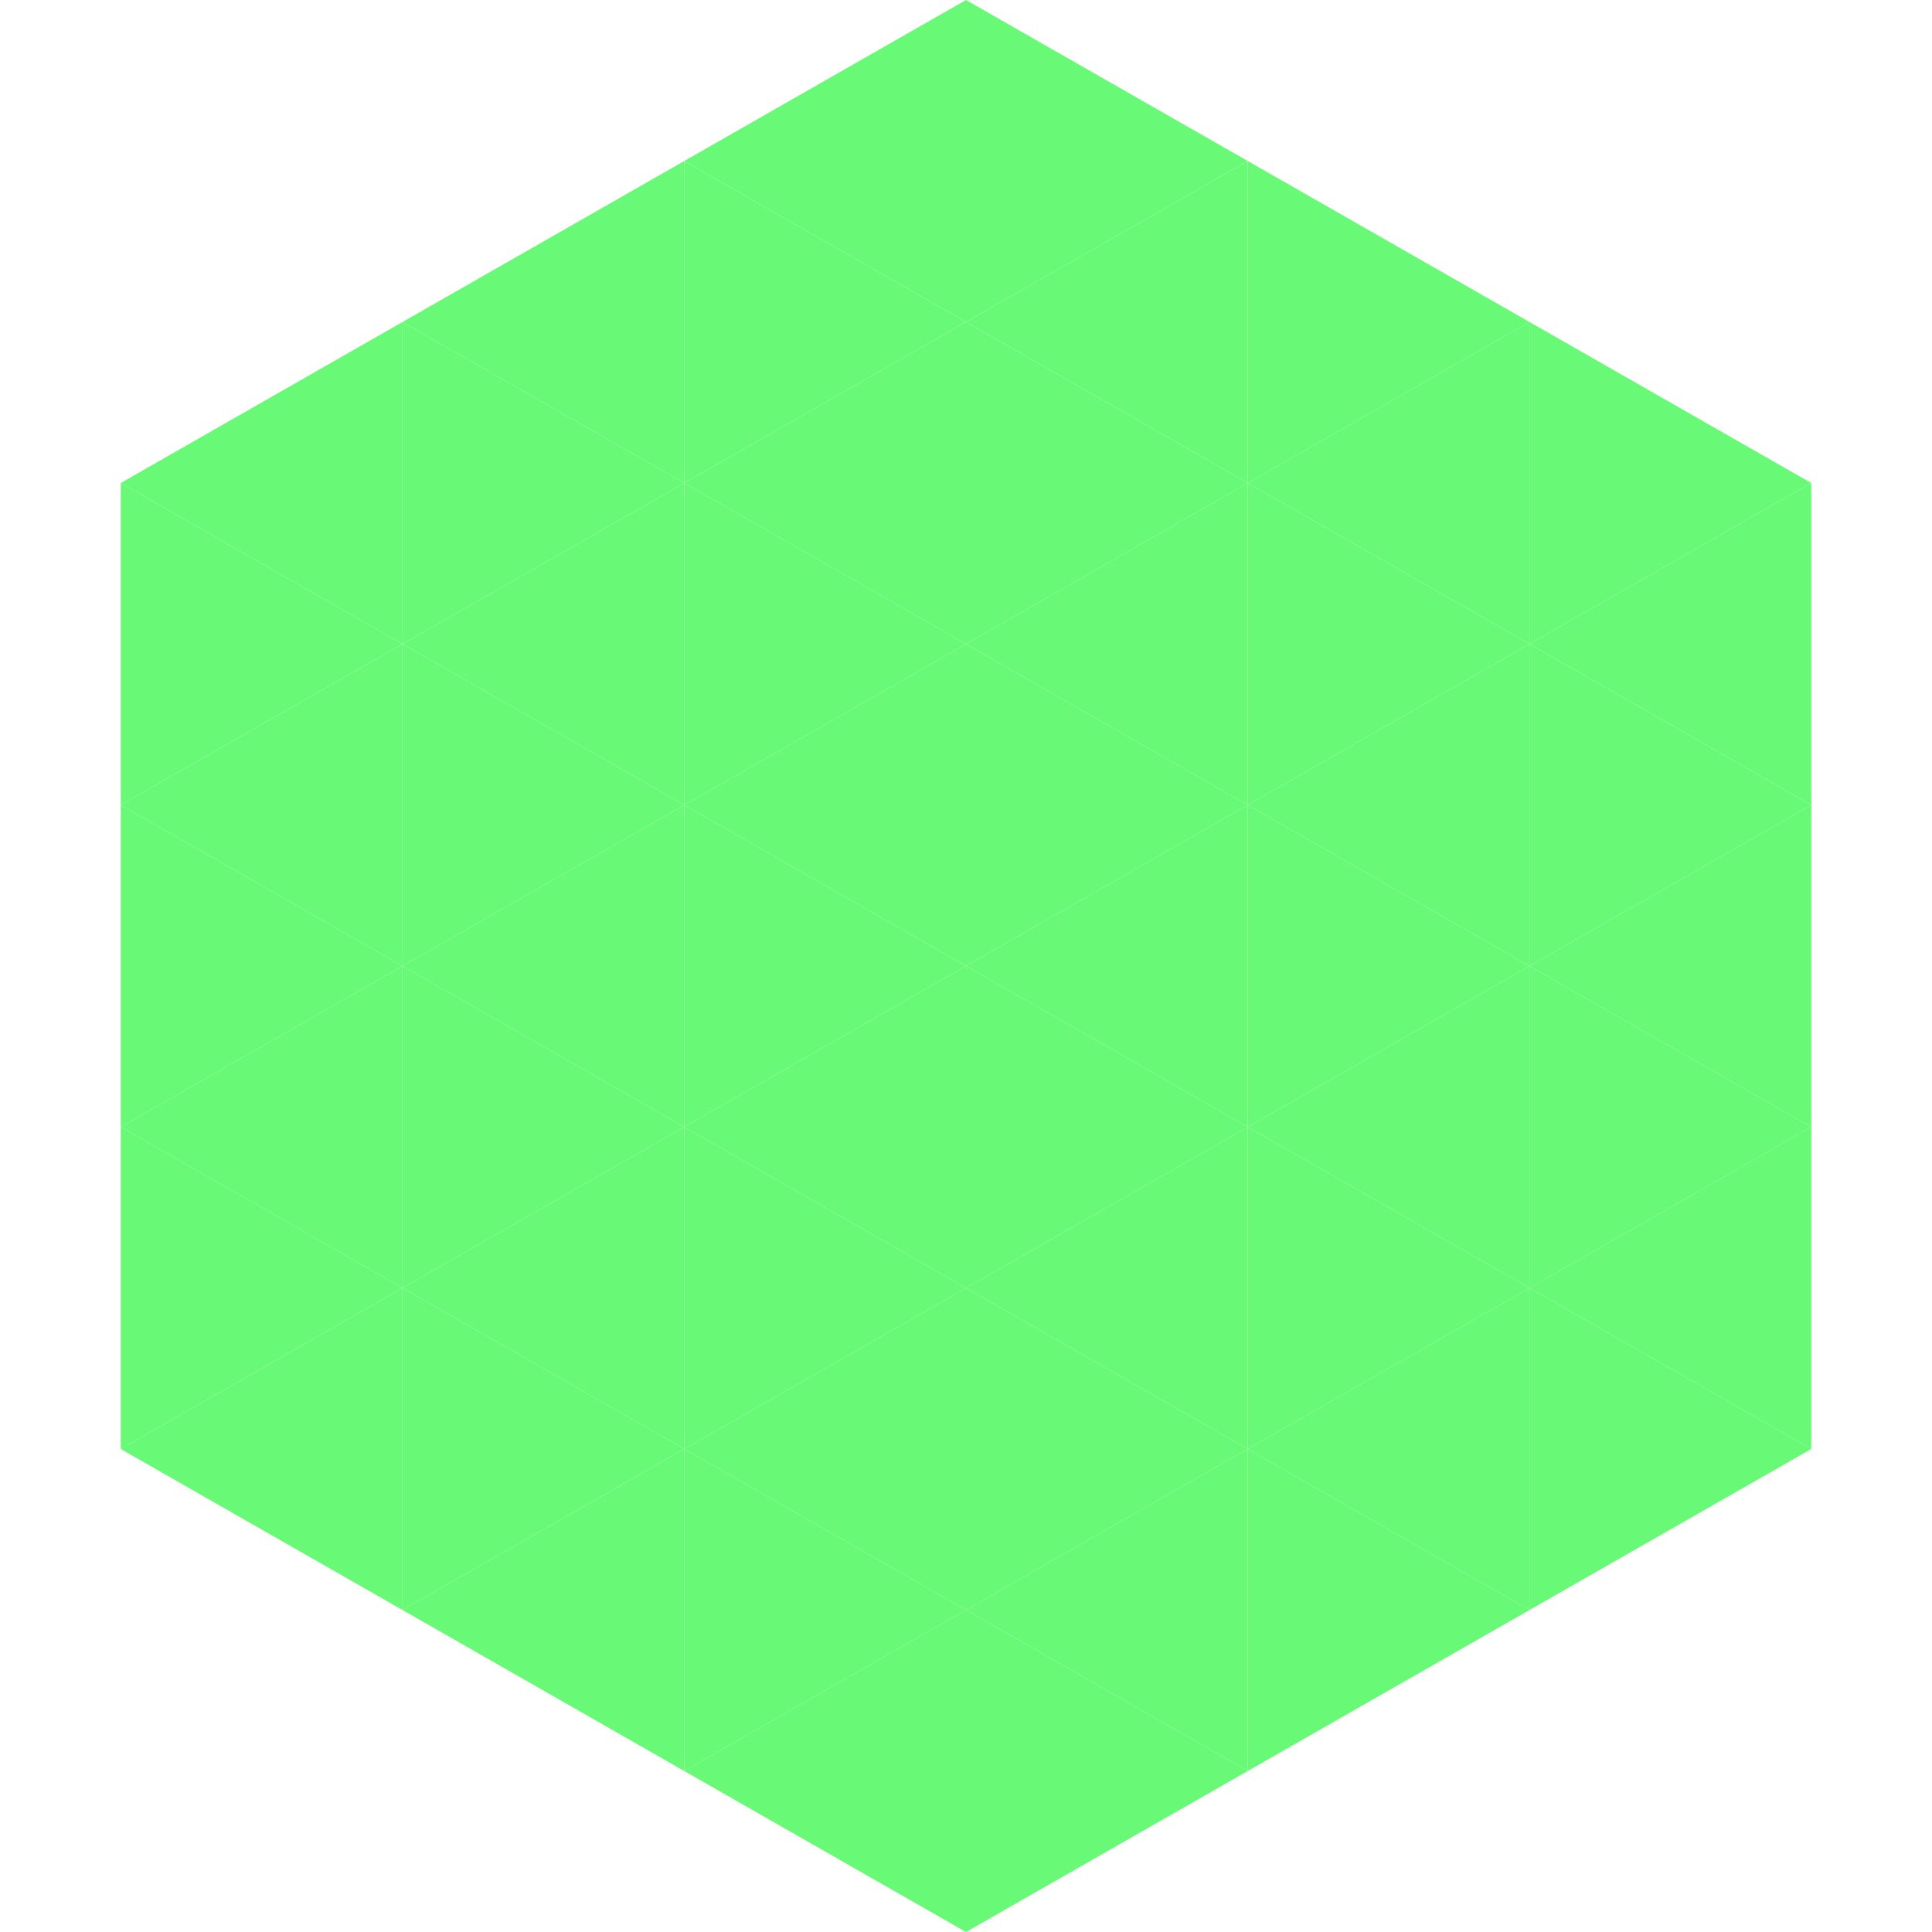
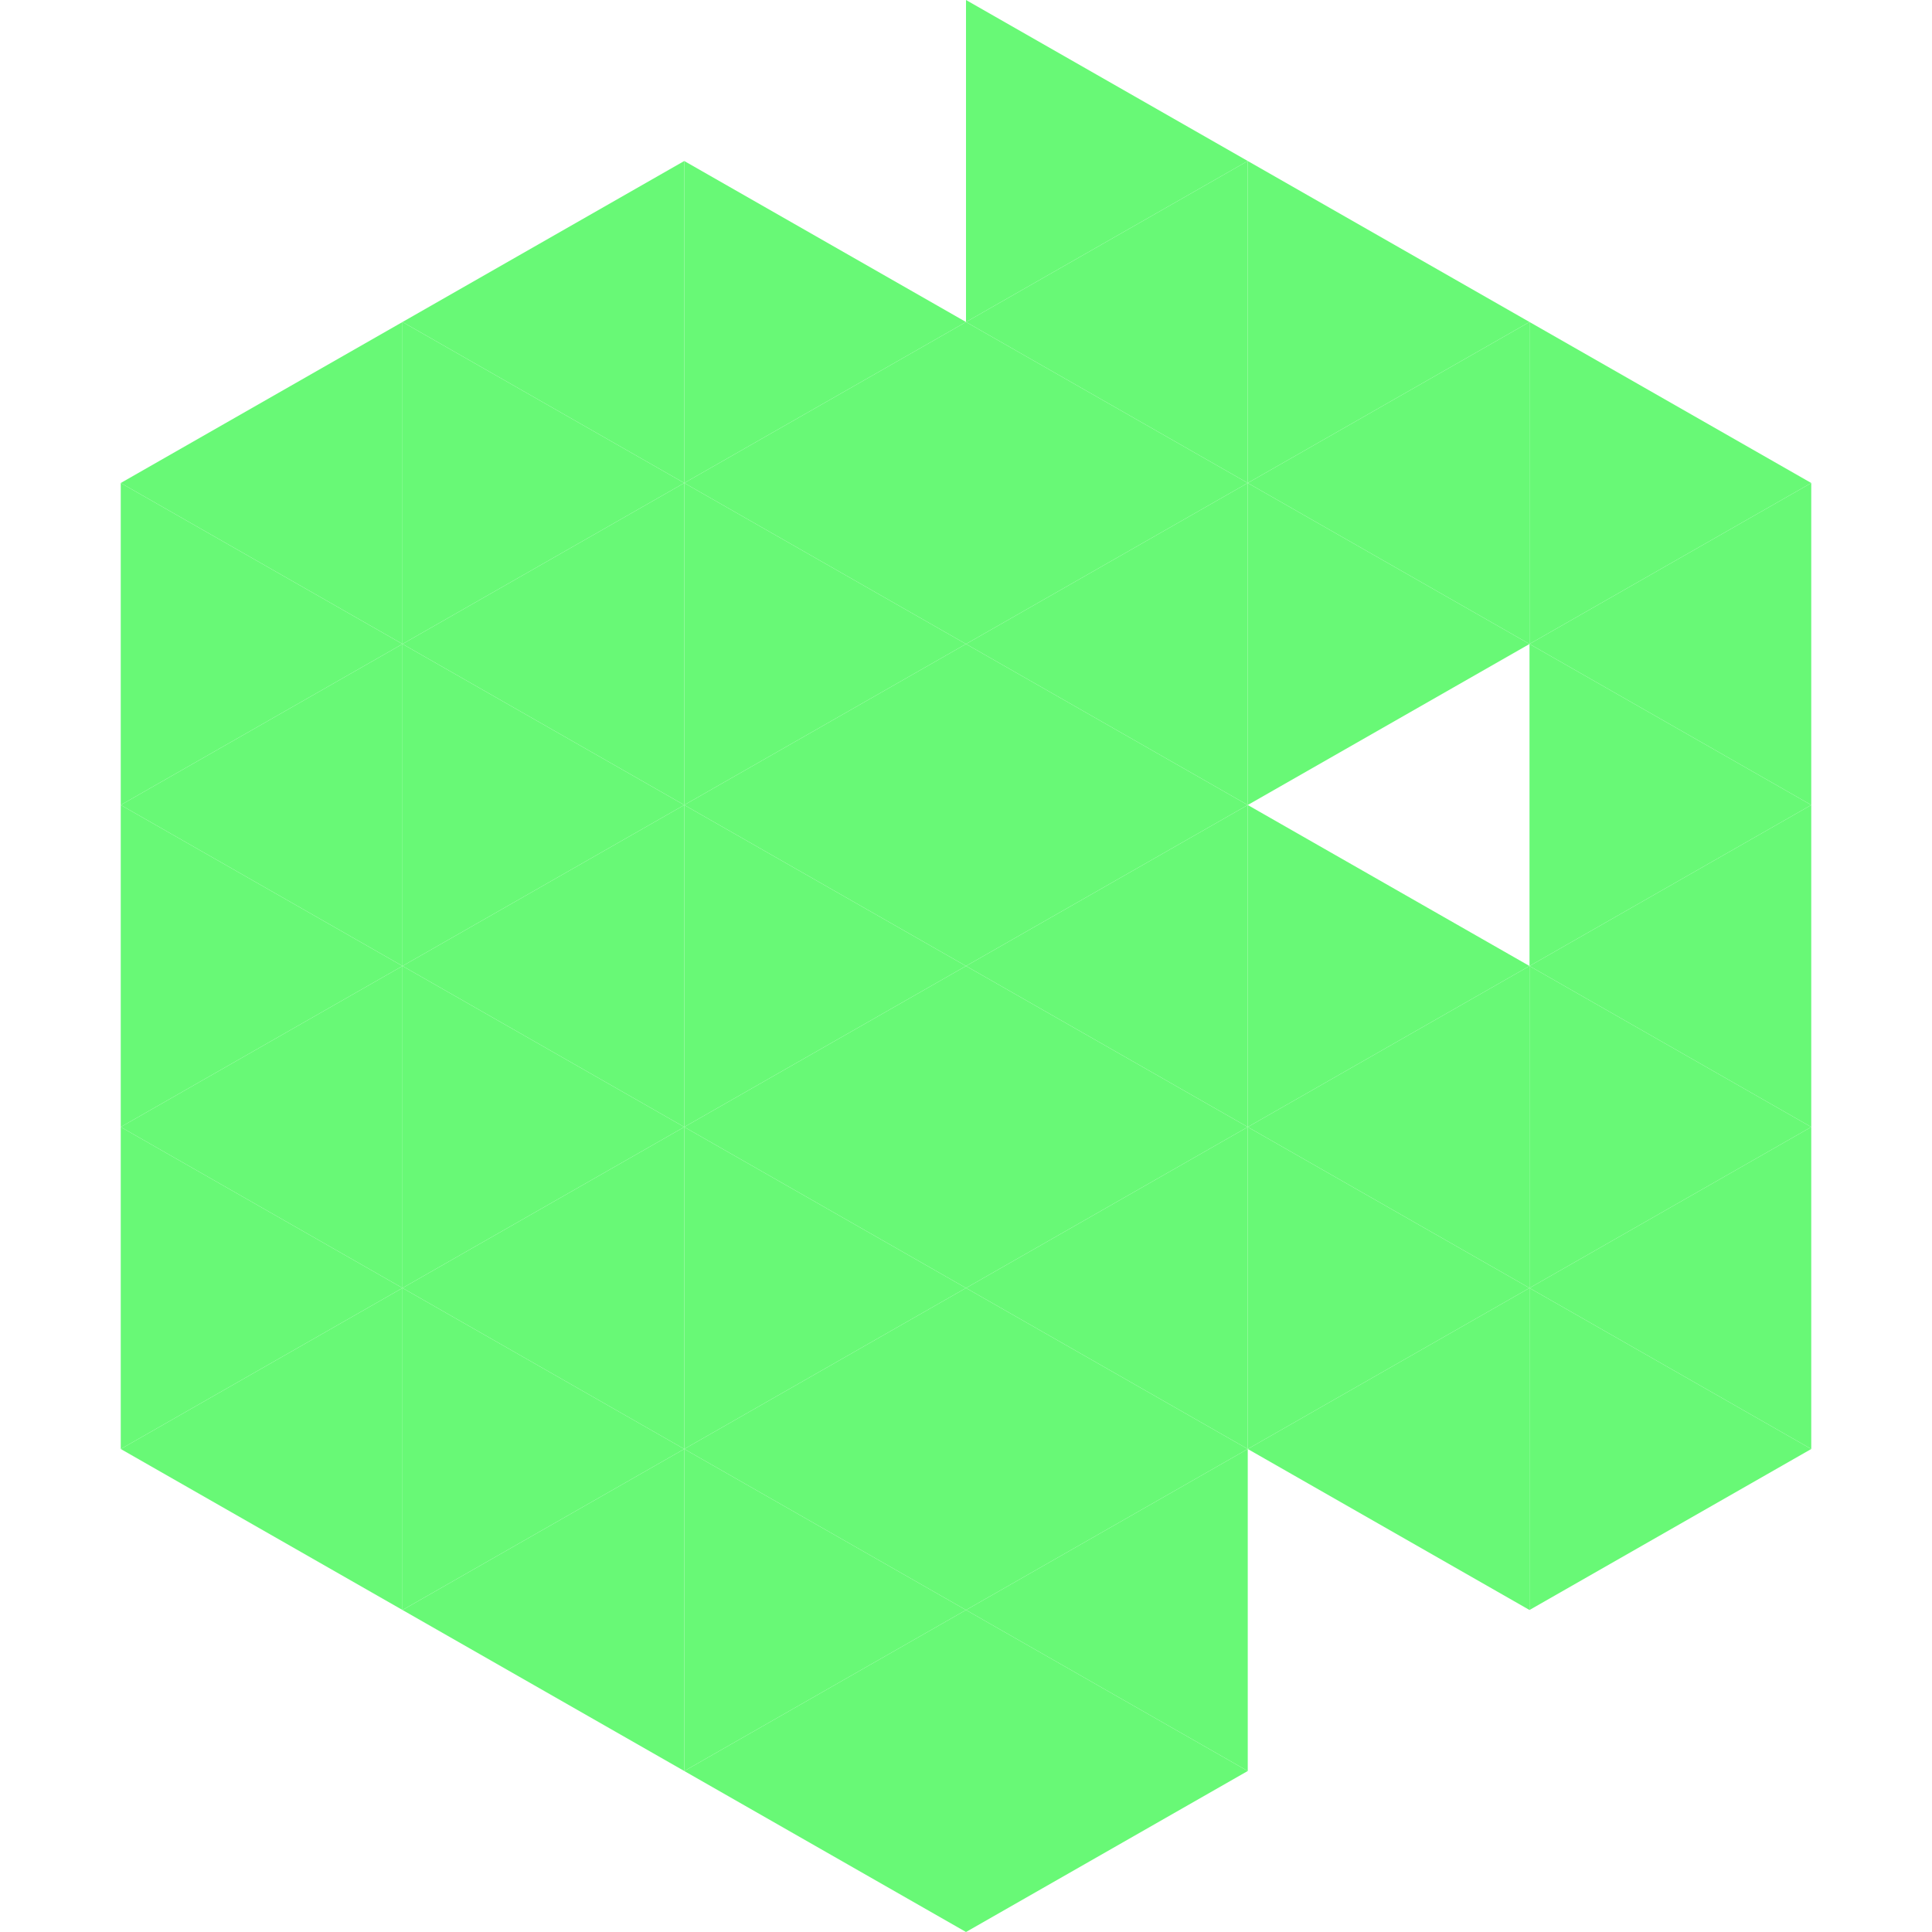
<svg xmlns="http://www.w3.org/2000/svg" width="240" height="240">
  <polygon points="50,40 15,60 50,80" style="fill:rgb(104,249,118)" />
  <polygon points="190,40 225,60 190,80" style="fill:rgb(104,249,118)" />
  <polygon points="15,60 50,80 15,100" style="fill:rgb(104,249,118)" />
  <polygon points="225,60 190,80 225,100" style="fill:rgb(104,249,118)" />
  <polygon points="50,80 15,100 50,120" style="fill:rgb(104,249,118)" />
  <polygon points="190,80 225,100 190,120" style="fill:rgb(104,249,118)" />
  <polygon points="15,100 50,120 15,140" style="fill:rgb(104,249,118)" />
  <polygon points="225,100 190,120 225,140" style="fill:rgb(104,249,118)" />
  <polygon points="50,120 15,140 50,160" style="fill:rgb(104,249,118)" />
  <polygon points="190,120 225,140 190,160" style="fill:rgb(104,249,118)" />
  <polygon points="15,140 50,160 15,180" style="fill:rgb(104,249,118)" />
  <polygon points="225,140 190,160 225,180" style="fill:rgb(104,249,118)" />
  <polygon points="50,160 15,180 50,200" style="fill:rgb(104,249,118)" />
  <polygon points="190,160 225,180 190,200" style="fill:rgb(104,249,118)" />
  <polygon points="15,180 50,200 15,220" style="fill:rgb(255,255,255); fill-opacity:0" />
  <polygon points="225,180 190,200 225,220" style="fill:rgb(255,255,255); fill-opacity:0" />
  <polygon points="50,0 85,20 50,40" style="fill:rgb(255,255,255); fill-opacity:0" />
  <polygon points="190,0 155,20 190,40" style="fill:rgb(255,255,255); fill-opacity:0" />
  <polygon points="85,20 50,40 85,60" style="fill:rgb(104,249,118)" />
  <polygon points="155,20 190,40 155,60" style="fill:rgb(104,249,118)" />
  <polygon points="50,40 85,60 50,80" style="fill:rgb(104,249,118)" />
  <polygon points="190,40 155,60 190,80" style="fill:rgb(104,249,118)" />
  <polygon points="85,60 50,80 85,100" style="fill:rgb(104,249,118)" />
  <polygon points="155,60 190,80 155,100" style="fill:rgb(104,249,118)" />
  <polygon points="50,80 85,100 50,120" style="fill:rgb(104,249,118)" />
-   <polygon points="190,80 155,100 190,120" style="fill:rgb(104,249,118)" />
  <polygon points="85,100 50,120 85,140" style="fill:rgb(104,249,118)" />
  <polygon points="155,100 190,120 155,140" style="fill:rgb(104,249,118)" />
  <polygon points="50,120 85,140 50,160" style="fill:rgb(104,249,118)" />
  <polygon points="190,120 155,140 190,160" style="fill:rgb(104,249,118)" />
  <polygon points="85,140 50,160 85,180" style="fill:rgb(104,249,118)" />
  <polygon points="155,140 190,160 155,180" style="fill:rgb(104,249,118)" />
  <polygon points="50,160 85,180 50,200" style="fill:rgb(104,249,118)" />
  <polygon points="190,160 155,180 190,200" style="fill:rgb(104,249,118)" />
  <polygon points="85,180 50,200 85,220" style="fill:rgb(104,249,118)" />
-   <polygon points="155,180 190,200 155,220" style="fill:rgb(104,249,118)" />
-   <polygon points="120,0 85,20 120,40" style="fill:rgb(104,249,118)" />
  <polygon points="120,0 155,20 120,40" style="fill:rgb(104,249,118)" />
  <polygon points="85,20 120,40 85,60" style="fill:rgb(104,249,118)" />
  <polygon points="155,20 120,40 155,60" style="fill:rgb(104,249,118)" />
  <polygon points="120,40 85,60 120,80" style="fill:rgb(104,249,118)" />
  <polygon points="120,40 155,60 120,80" style="fill:rgb(104,249,118)" />
  <polygon points="85,60 120,80 85,100" style="fill:rgb(104,249,118)" />
  <polygon points="155,60 120,80 155,100" style="fill:rgb(104,249,118)" />
  <polygon points="120,80 85,100 120,120" style="fill:rgb(104,249,118)" />
  <polygon points="120,80 155,100 120,120" style="fill:rgb(104,249,118)" />
  <polygon points="85,100 120,120 85,140" style="fill:rgb(104,249,118)" />
  <polygon points="155,100 120,120 155,140" style="fill:rgb(104,249,118)" />
  <polygon points="120,120 85,140 120,160" style="fill:rgb(104,249,118)" />
  <polygon points="120,120 155,140 120,160" style="fill:rgb(104,249,118)" />
  <polygon points="85,140 120,160 85,180" style="fill:rgb(104,249,118)" />
  <polygon points="155,140 120,160 155,180" style="fill:rgb(104,249,118)" />
  <polygon points="120,160 85,180 120,200" style="fill:rgb(104,249,118)" />
  <polygon points="120,160 155,180 120,200" style="fill:rgb(104,249,118)" />
  <polygon points="85,180 120,200 85,220" style="fill:rgb(104,249,118)" />
  <polygon points="155,180 120,200 155,220" style="fill:rgb(104,249,118)" />
  <polygon points="120,200 85,220 120,240" style="fill:rgb(104,249,118)" />
  <polygon points="120,200 155,220 120,240" style="fill:rgb(104,249,118)" />
  <polygon points="85,220 120,240 85,260" style="fill:rgb(255,255,255); fill-opacity:0" />
  <polygon points="155,220 120,240 155,260" style="fill:rgb(255,255,255); fill-opacity:0" />
</svg>